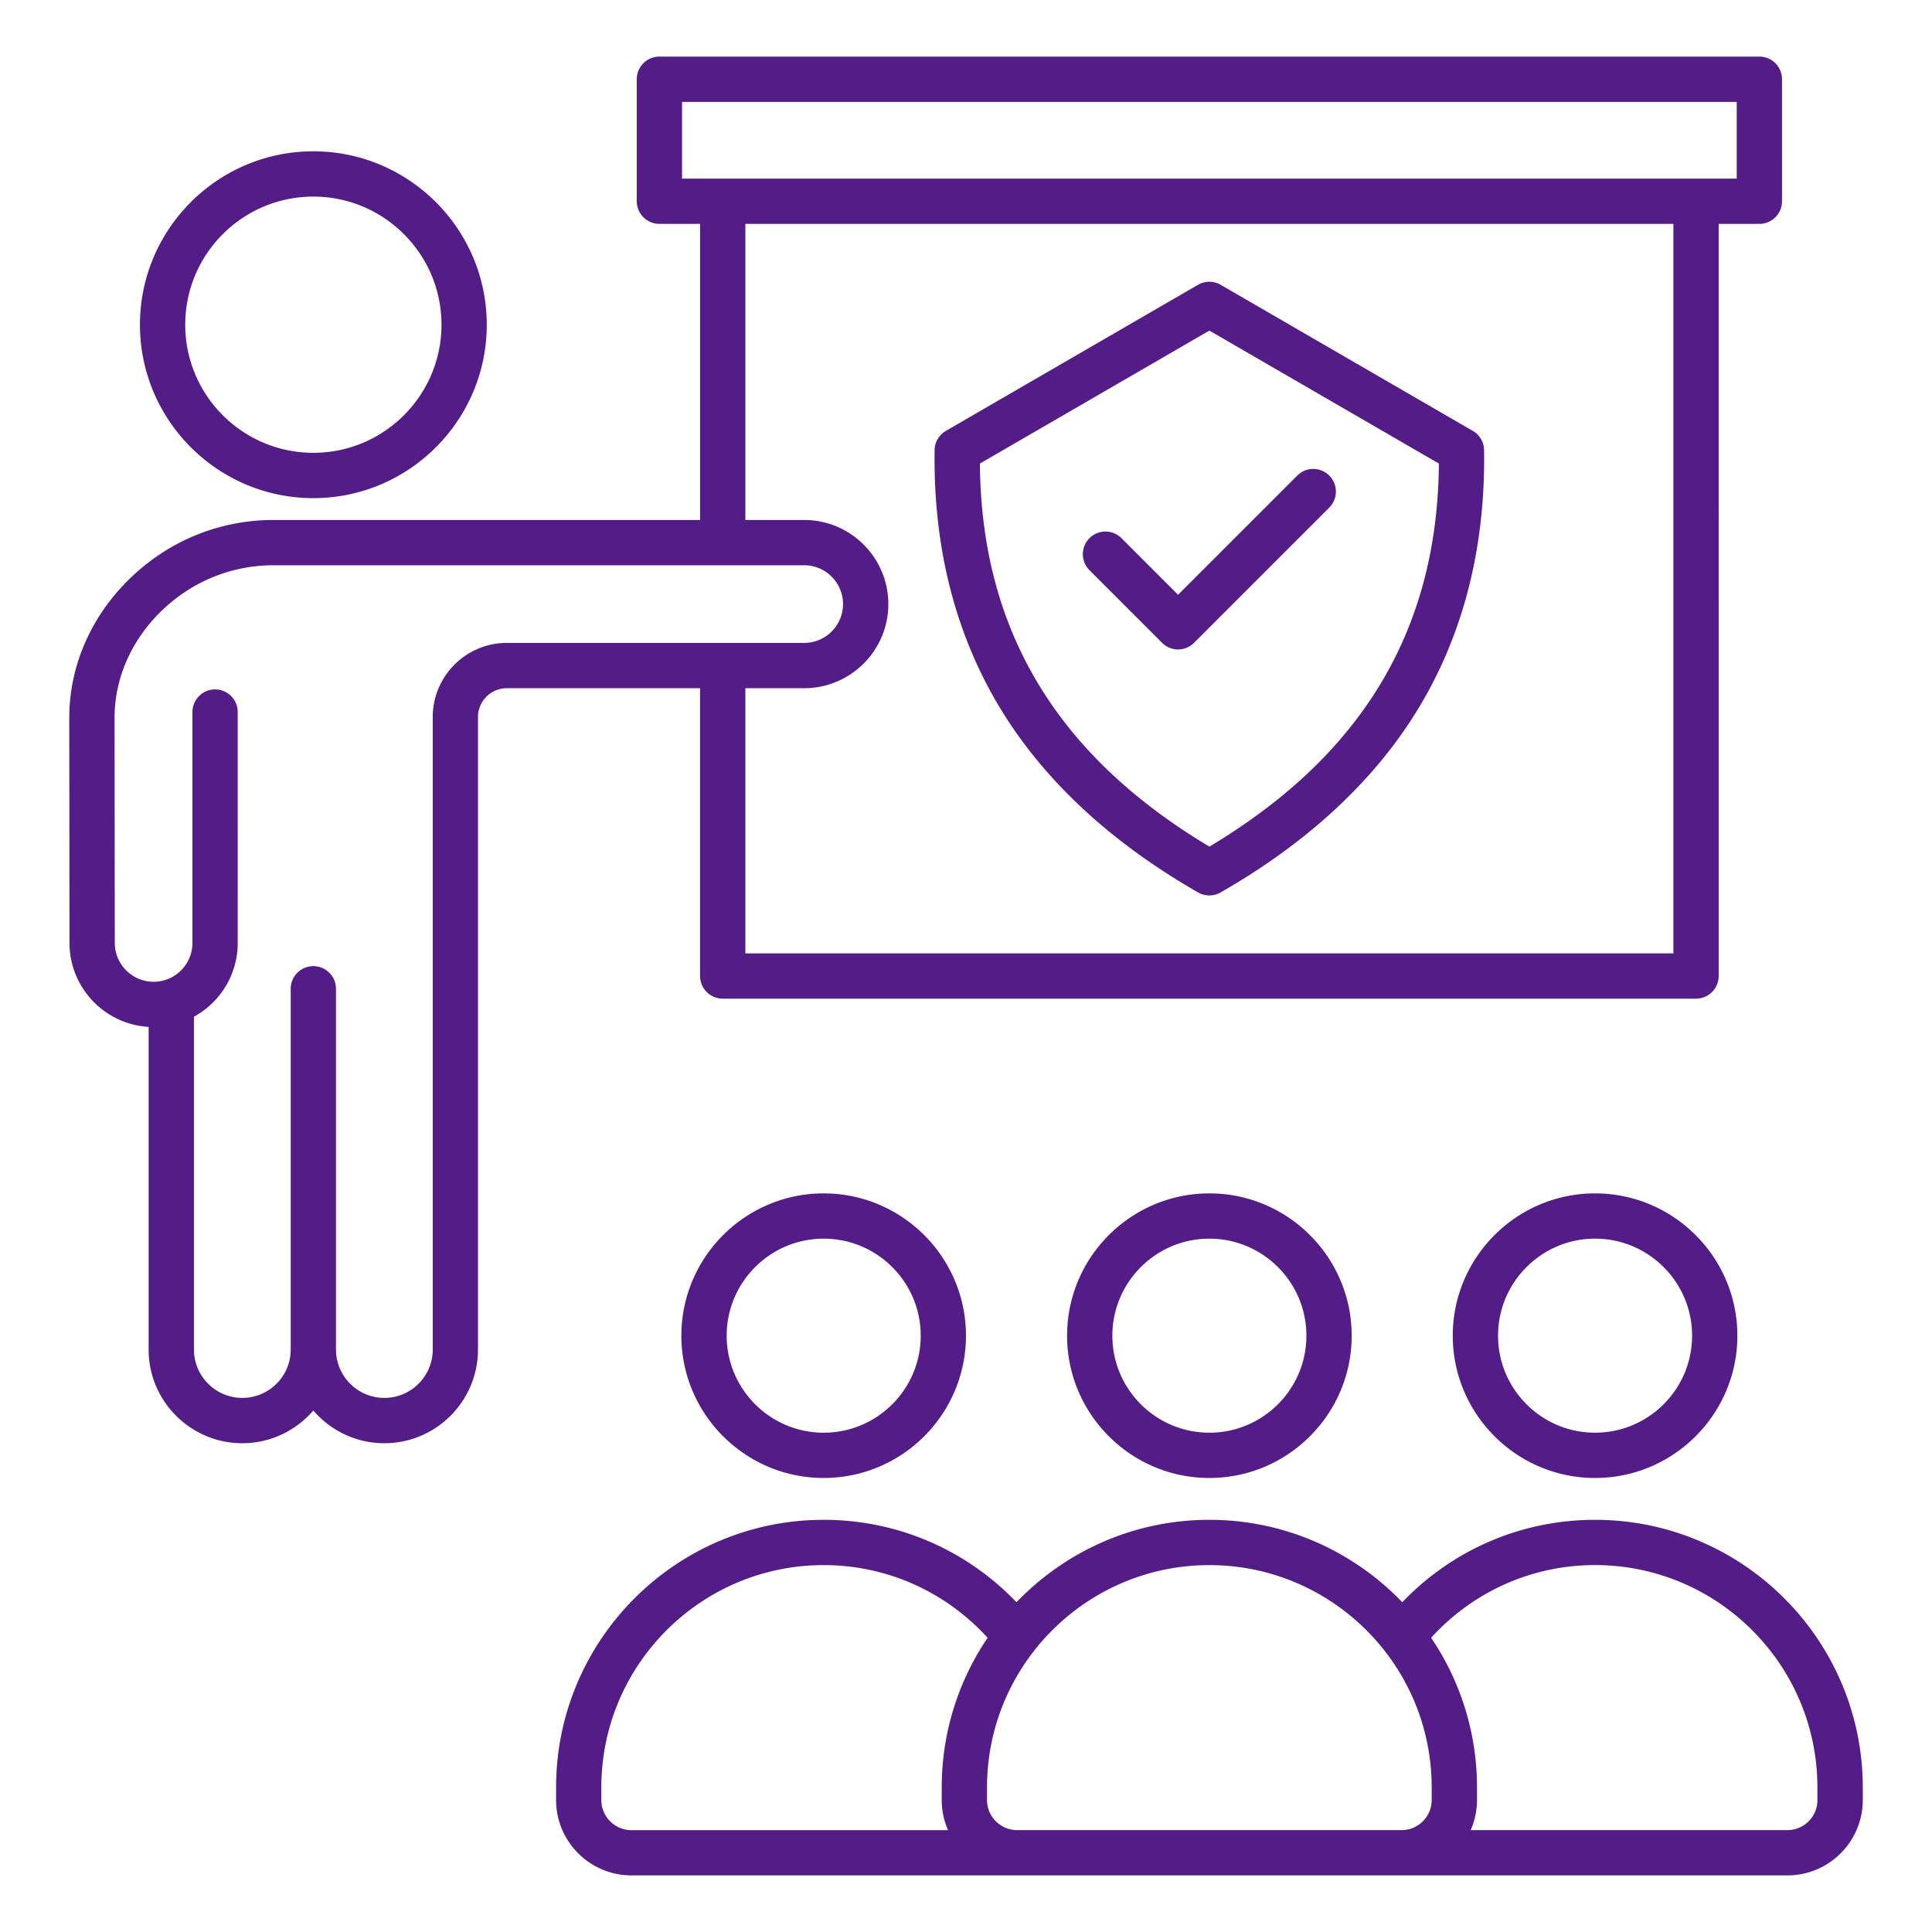
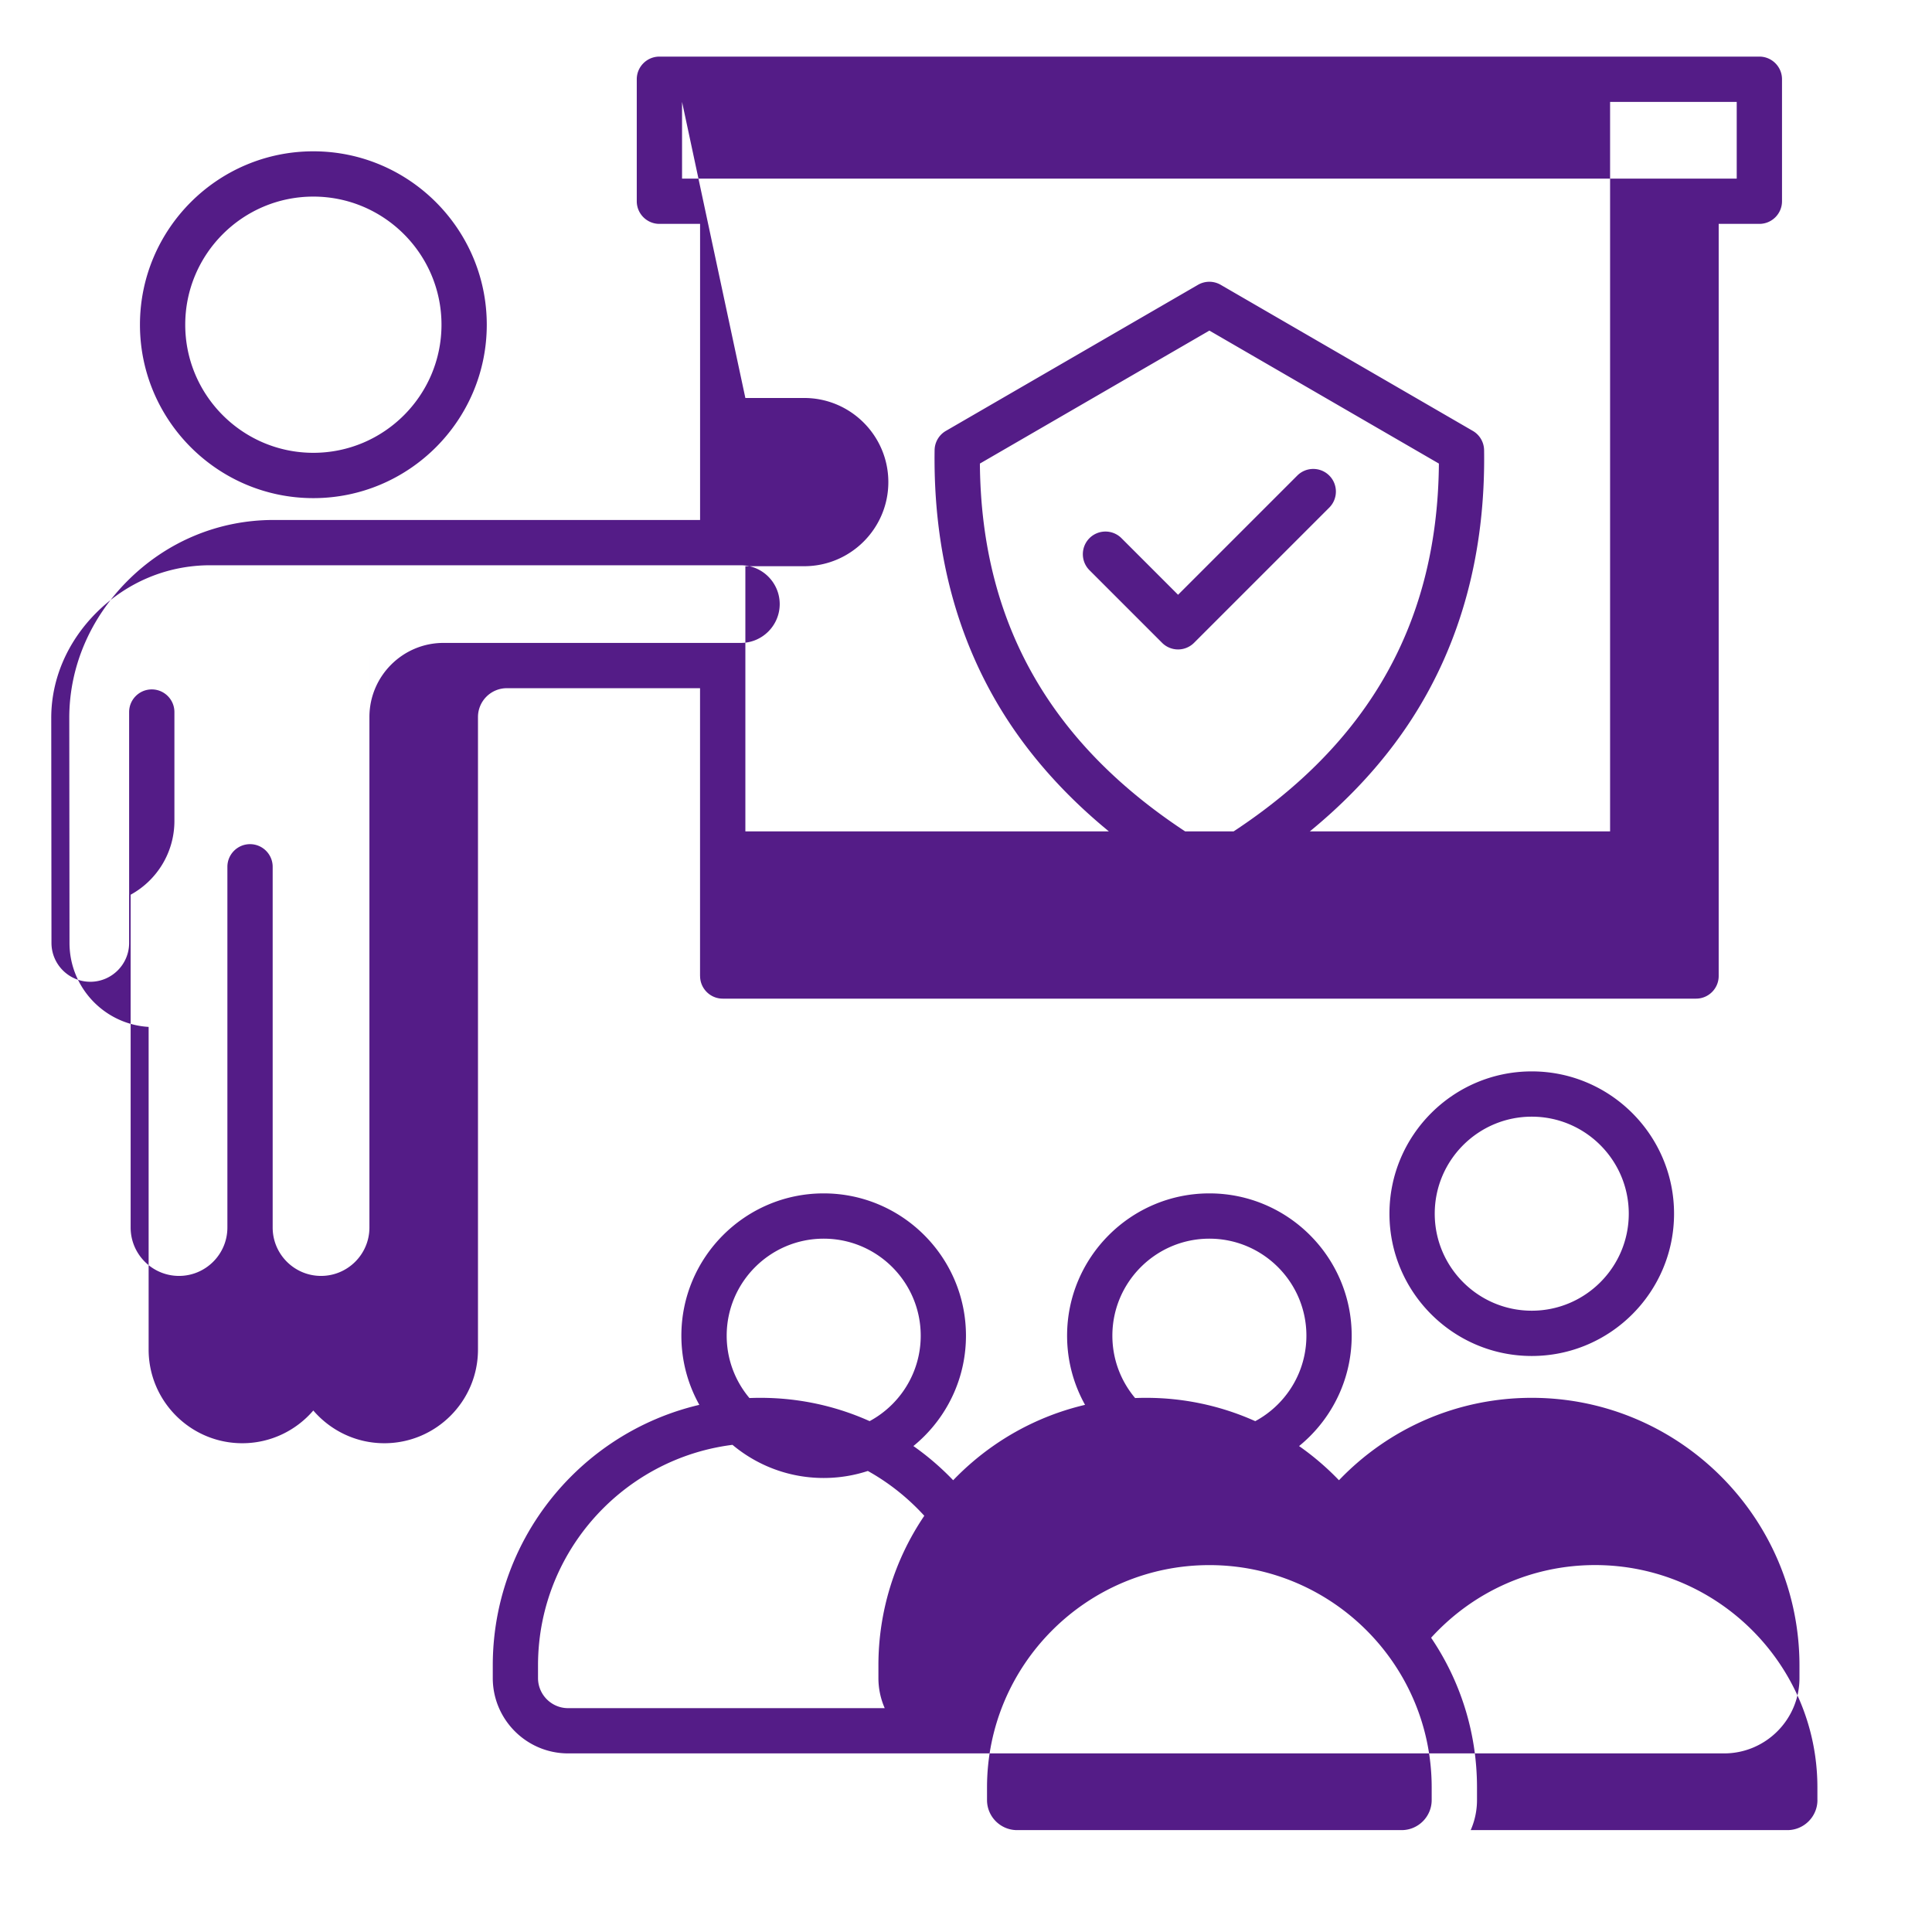
<svg xmlns="http://www.w3.org/2000/svg" version="1.1" width="512" height="512" x="0" y="0" viewBox="0 0 512 512" style="enable-background:new 0 0 512 512" xml:space="preserve" class="">
  <g>
-     <path d="M83.04 132.01c25.34 0 45.96-20.62 45.96-45.95S108.38 40.1 83.04 40.1 37.09 60.72 37.09 86.05s20.61 45.96 45.95 45.96zm0-79.91c18.72 0 33.96 15.23 33.96 33.95S101.77 120 83.04 120s-33.95-15.23-33.95-33.95S64.31 52.1 83.04 52.1zm102.49 206.55c0 3.31 2.69 6 6 6h257.94c3.31 0 6-2.69 6-6V59.33h10.78c3.31 0 6-2.69 6-6V21c0-3.31-2.69-6-6-6h-291.5c-3.31 0-6 2.69-6 6v32.33c0 3.31 2.69 6 6 6h10.78v78.47H72.49c-14.58 0-28.32 5.73-38.71 16.15-9.97 9.99-15.45 22.92-15.42 36.4l.06 59.54c0 11.85 9.29 21.56 20.97 22.25v85.51c0 13.69 11.13 24.82 24.82 24.82 7.52 0 14.27-3.37 18.82-8.67 4.56 5.3 11.3 8.67 18.82 8.67 13.69 0 24.82-11.13 24.82-24.82V190.02c0-4.21 3.43-7.64 7.64-7.64h51.21v76.27zM180.75 27h279.5v20.33h-279.5zm16.78 32.33h245.94v193.32H197.53v-70.27h15.6c12.29 0 22.29-10 22.29-22.29s-10-22.29-22.29-22.29h-15.6zm-82.85 130.69v167.62c0 7.07-5.75 12.82-12.82 12.82s-12.82-5.75-12.82-12.82v-95.6c0-3.31-2.69-6-6-6s-6 2.69-6 6v95.6c0 7.07-5.75 12.82-12.82 12.82s-12.82-5.75-12.82-12.82v-88.2c6.91-3.78 11.6-11.13 11.6-19.56V188.7c0-3.31-2.69-6-6-6s-6 2.69-6 6v61.19c0 5.67-4.62 10.29-10.29 10.29s-10.29-4.62-10.29-10.3l-.06-59.55c-.02-10.27 4.21-20.18 11.91-27.91 8.12-8.14 18.85-12.62 30.22-12.62h140.63c5.67 0 10.29 4.62 10.29 10.29s-4.62 10.29-10.29 10.29h-78.81c-10.82 0-19.63 8.81-19.63 19.64zm308.03 126.24c-20.79 0-37.71 16.92-37.71 37.71s16.92 37.71 37.71 37.71 37.71-16.92 37.71-37.71-16.92-37.71-37.71-37.71zm0 63.42c-14.18 0-25.71-11.53-25.71-25.71s11.53-25.71 25.71-25.71 25.71 11.53 25.71 25.71-11.53 25.71-25.71 25.71zm0 23.09c-19.47 0-37.72 7.88-51.09 21.84-12.92-13.45-31.05-21.84-51.12-21.84s-38.21 8.39-51.12 21.84c-13.37-13.96-31.62-21.84-51.09-21.84-39.11 0-70.92 31.82-70.92 70.92v3.34c0 11.01 8.96 19.97 19.97 19.97h102.08v-.01c.05 0 .09.01.14.01h101.92c.06 0 .11-.01.16-.01v.01h102.05c11.01 0 19.97-8.96 19.97-19.97v-3.34c-.02-39.11-31.84-70.92-70.95-70.92zm-263.35 74.26v-3.34c0-32.49 26.43-58.92 58.92-58.92 16.66 0 32.25 6.98 43.45 19.26a70.53 70.53 0 0 0-12.16 39.67v3.34c0 2.83.6 5.52 1.67 7.97h-83.92c-4.39-.01-7.96-3.58-7.96-7.98zM269.54 485c-4.39 0-7.97-3.57-7.97-7.97v-3.34c0-32.49 26.43-58.92 58.92-58.92s58.92 26.43 58.92 58.92v3.34c0 4.39-3.57 7.97-7.97 7.97zm212.1-7.97c0 4.39-3.57 7.97-7.97 7.97h-83.92a19.78 19.78 0 0 0 1.67-7.97v-3.34c0-14.68-4.49-28.34-12.16-39.67 11.2-12.28 26.78-19.26 43.45-19.26 32.49 0 58.92 26.43 58.92 58.92v3.35zM282.79 353.97c0 20.79 16.92 37.71 37.71 37.71s37.71-16.92 37.71-37.71-16.92-37.71-37.71-37.71c-20.8 0-37.71 16.92-37.71 37.71zm63.42 0c0 14.18-11.53 25.71-25.71 25.71s-25.71-11.53-25.71-25.71 11.53-25.71 25.71-25.71 25.71 11.53 25.71 25.71zm-165.64 0c0 20.79 16.92 37.71 37.71 37.71s37.71-16.92 37.71-37.71-16.92-37.71-37.71-37.71-37.71 16.92-37.71 37.71zm63.43 0c0 14.18-11.53 25.71-25.71 25.71s-25.71-11.53-25.71-25.71 11.53-25.71 25.71-25.71S244 339.79 244 353.97zm73.51-117.46c.92.53 1.95.79 2.98.79s2.06-.27 2.98-.79c22.08-12.66 39.12-28.12 50.66-45.96 13.11-20.28 19.56-44.25 19.17-71.26a5.99 5.99 0 0 0-2.99-5.1L323.5 75.48a5.998 5.998 0 0 0-6.02 0l-66.81 38.71c-1.83 1.06-2.96 3-2.99 5.1-.39 27.01 6.06 50.98 19.17 71.26 11.55 17.84 28.59 33.3 50.66 45.96zm2.99-148.9 60.82 35.24c-.35 44-20.28 77.26-60.82 101.51-40.54-24.25-60.47-57.51-60.82-101.51zm-12.54 82.74-19.24-19.24c-2.34-2.34-2.34-6.14 0-8.49a6 6 0 0 1 8.48 0l15 15 31.59-31.59c2.34-2.34 6.14-2.34 8.48 0s2.34 6.14 0 8.49l-35.83 35.83a5.991 5.991 0 0 1-8.48 0z" fill="#541c87" opacity="1" data-original="#000000" class="" />
+     <path d="M83.04 132.01c25.34 0 45.96-20.62 45.96-45.95S108.38 40.1 83.04 40.1 37.09 60.72 37.09 86.05s20.61 45.96 45.95 45.96zm0-79.91c18.72 0 33.96 15.23 33.96 33.95S101.77 120 83.04 120s-33.95-15.23-33.95-33.95S64.31 52.1 83.04 52.1zm102.49 206.55c0 3.31 2.69 6 6 6h257.94c3.31 0 6-2.69 6-6V59.33h10.78c3.31 0 6-2.69 6-6V21c0-3.31-2.69-6-6-6h-291.5c-3.31 0-6 2.69-6 6v32.33c0 3.31 2.69 6 6 6h10.78v78.47H72.49c-14.58 0-28.32 5.73-38.71 16.15-9.97 9.99-15.45 22.92-15.42 36.4l.06 59.54c0 11.85 9.29 21.56 20.97 22.25v85.51c0 13.69 11.13 24.82 24.82 24.82 7.52 0 14.27-3.37 18.82-8.67 4.56 5.3 11.3 8.67 18.82 8.67 13.69 0 24.82-11.13 24.82-24.82V190.02c0-4.21 3.43-7.64 7.64-7.64h51.21v76.27zM180.75 27h279.5v20.33h-279.5zh245.94v193.32H197.53v-70.27h15.6c12.29 0 22.29-10 22.29-22.29s-10-22.29-22.29-22.29h-15.6zm-82.85 130.69v167.62c0 7.07-5.75 12.82-12.82 12.82s-12.82-5.75-12.82-12.82v-95.6c0-3.31-2.69-6-6-6s-6 2.69-6 6v95.6c0 7.07-5.75 12.82-12.82 12.82s-12.82-5.75-12.82-12.82v-88.2c6.91-3.78 11.6-11.13 11.6-19.56V188.7c0-3.31-2.69-6-6-6s-6 2.69-6 6v61.19c0 5.67-4.62 10.29-10.29 10.29s-10.29-4.62-10.29-10.3l-.06-59.55c-.02-10.27 4.21-20.18 11.91-27.91 8.12-8.14 18.85-12.62 30.22-12.62h140.63c5.67 0 10.29 4.62 10.29 10.29s-4.62 10.29-10.29 10.29h-78.81c-10.82 0-19.63 8.81-19.63 19.64zm308.03 126.24c-20.79 0-37.71 16.92-37.71 37.71s16.92 37.71 37.71 37.71 37.71-16.92 37.71-37.71-16.92-37.71-37.71-37.71zm0 63.42c-14.18 0-25.71-11.53-25.71-25.71s11.53-25.71 25.71-25.71 25.71 11.53 25.71 25.71-11.53 25.71-25.71 25.71zm0 23.09c-19.47 0-37.72 7.88-51.09 21.84-12.92-13.45-31.05-21.84-51.12-21.84s-38.21 8.39-51.12 21.84c-13.37-13.96-31.62-21.84-51.09-21.84-39.11 0-70.92 31.82-70.92 70.92v3.34c0 11.01 8.96 19.97 19.97 19.97h102.08v-.01c.05 0 .09.01.14.01h101.92c.06 0 .11-.01.16-.01v.01h102.05c11.01 0 19.97-8.96 19.97-19.97v-3.34c-.02-39.11-31.84-70.92-70.95-70.92zm-263.35 74.26v-3.34c0-32.49 26.43-58.92 58.92-58.92 16.66 0 32.25 6.98 43.45 19.26a70.53 70.53 0 0 0-12.16 39.67v3.34c0 2.83.6 5.52 1.67 7.97h-83.92c-4.39-.01-7.96-3.58-7.96-7.98zM269.54 485c-4.39 0-7.97-3.57-7.97-7.97v-3.34c0-32.49 26.43-58.92 58.92-58.92s58.92 26.43 58.92 58.92v3.34c0 4.39-3.57 7.97-7.97 7.97zm212.1-7.97c0 4.39-3.57 7.97-7.97 7.97h-83.92a19.78 19.78 0 0 0 1.67-7.97v-3.34c0-14.68-4.49-28.34-12.16-39.67 11.2-12.28 26.78-19.26 43.45-19.26 32.49 0 58.92 26.43 58.92 58.92v3.35zM282.79 353.97c0 20.79 16.92 37.71 37.71 37.71s37.71-16.92 37.71-37.71-16.92-37.71-37.71-37.71c-20.8 0-37.71 16.92-37.71 37.71zm63.42 0c0 14.18-11.53 25.71-25.71 25.71s-25.71-11.53-25.71-25.71 11.53-25.71 25.71-25.71 25.71 11.53 25.71 25.71zm-165.64 0c0 20.79 16.92 37.71 37.71 37.71s37.71-16.92 37.71-37.71-16.92-37.71-37.71-37.71-37.71 16.92-37.71 37.71zm63.43 0c0 14.18-11.53 25.71-25.71 25.71s-25.71-11.53-25.71-25.71 11.53-25.71 25.71-25.71S244 339.79 244 353.97zm73.51-117.46c.92.53 1.95.79 2.98.79s2.06-.27 2.98-.79c22.08-12.66 39.12-28.12 50.66-45.96 13.11-20.28 19.56-44.25 19.17-71.26a5.99 5.99 0 0 0-2.99-5.1L323.5 75.48a5.998 5.998 0 0 0-6.02 0l-66.81 38.71c-1.83 1.06-2.96 3-2.99 5.1-.39 27.01 6.06 50.98 19.17 71.26 11.55 17.84 28.59 33.3 50.66 45.96zm2.99-148.9 60.82 35.24c-.35 44-20.28 77.26-60.82 101.51-40.54-24.25-60.47-57.51-60.82-101.51zm-12.54 82.74-19.24-19.24c-2.34-2.34-2.34-6.14 0-8.49a6 6 0 0 1 8.48 0l15 15 31.59-31.59c2.34-2.34 6.14-2.34 8.48 0s2.34 6.14 0 8.49l-35.83 35.83a5.991 5.991 0 0 1-8.48 0z" fill="#541c87" opacity="1" data-original="#000000" class="" />
  </g>
</svg>